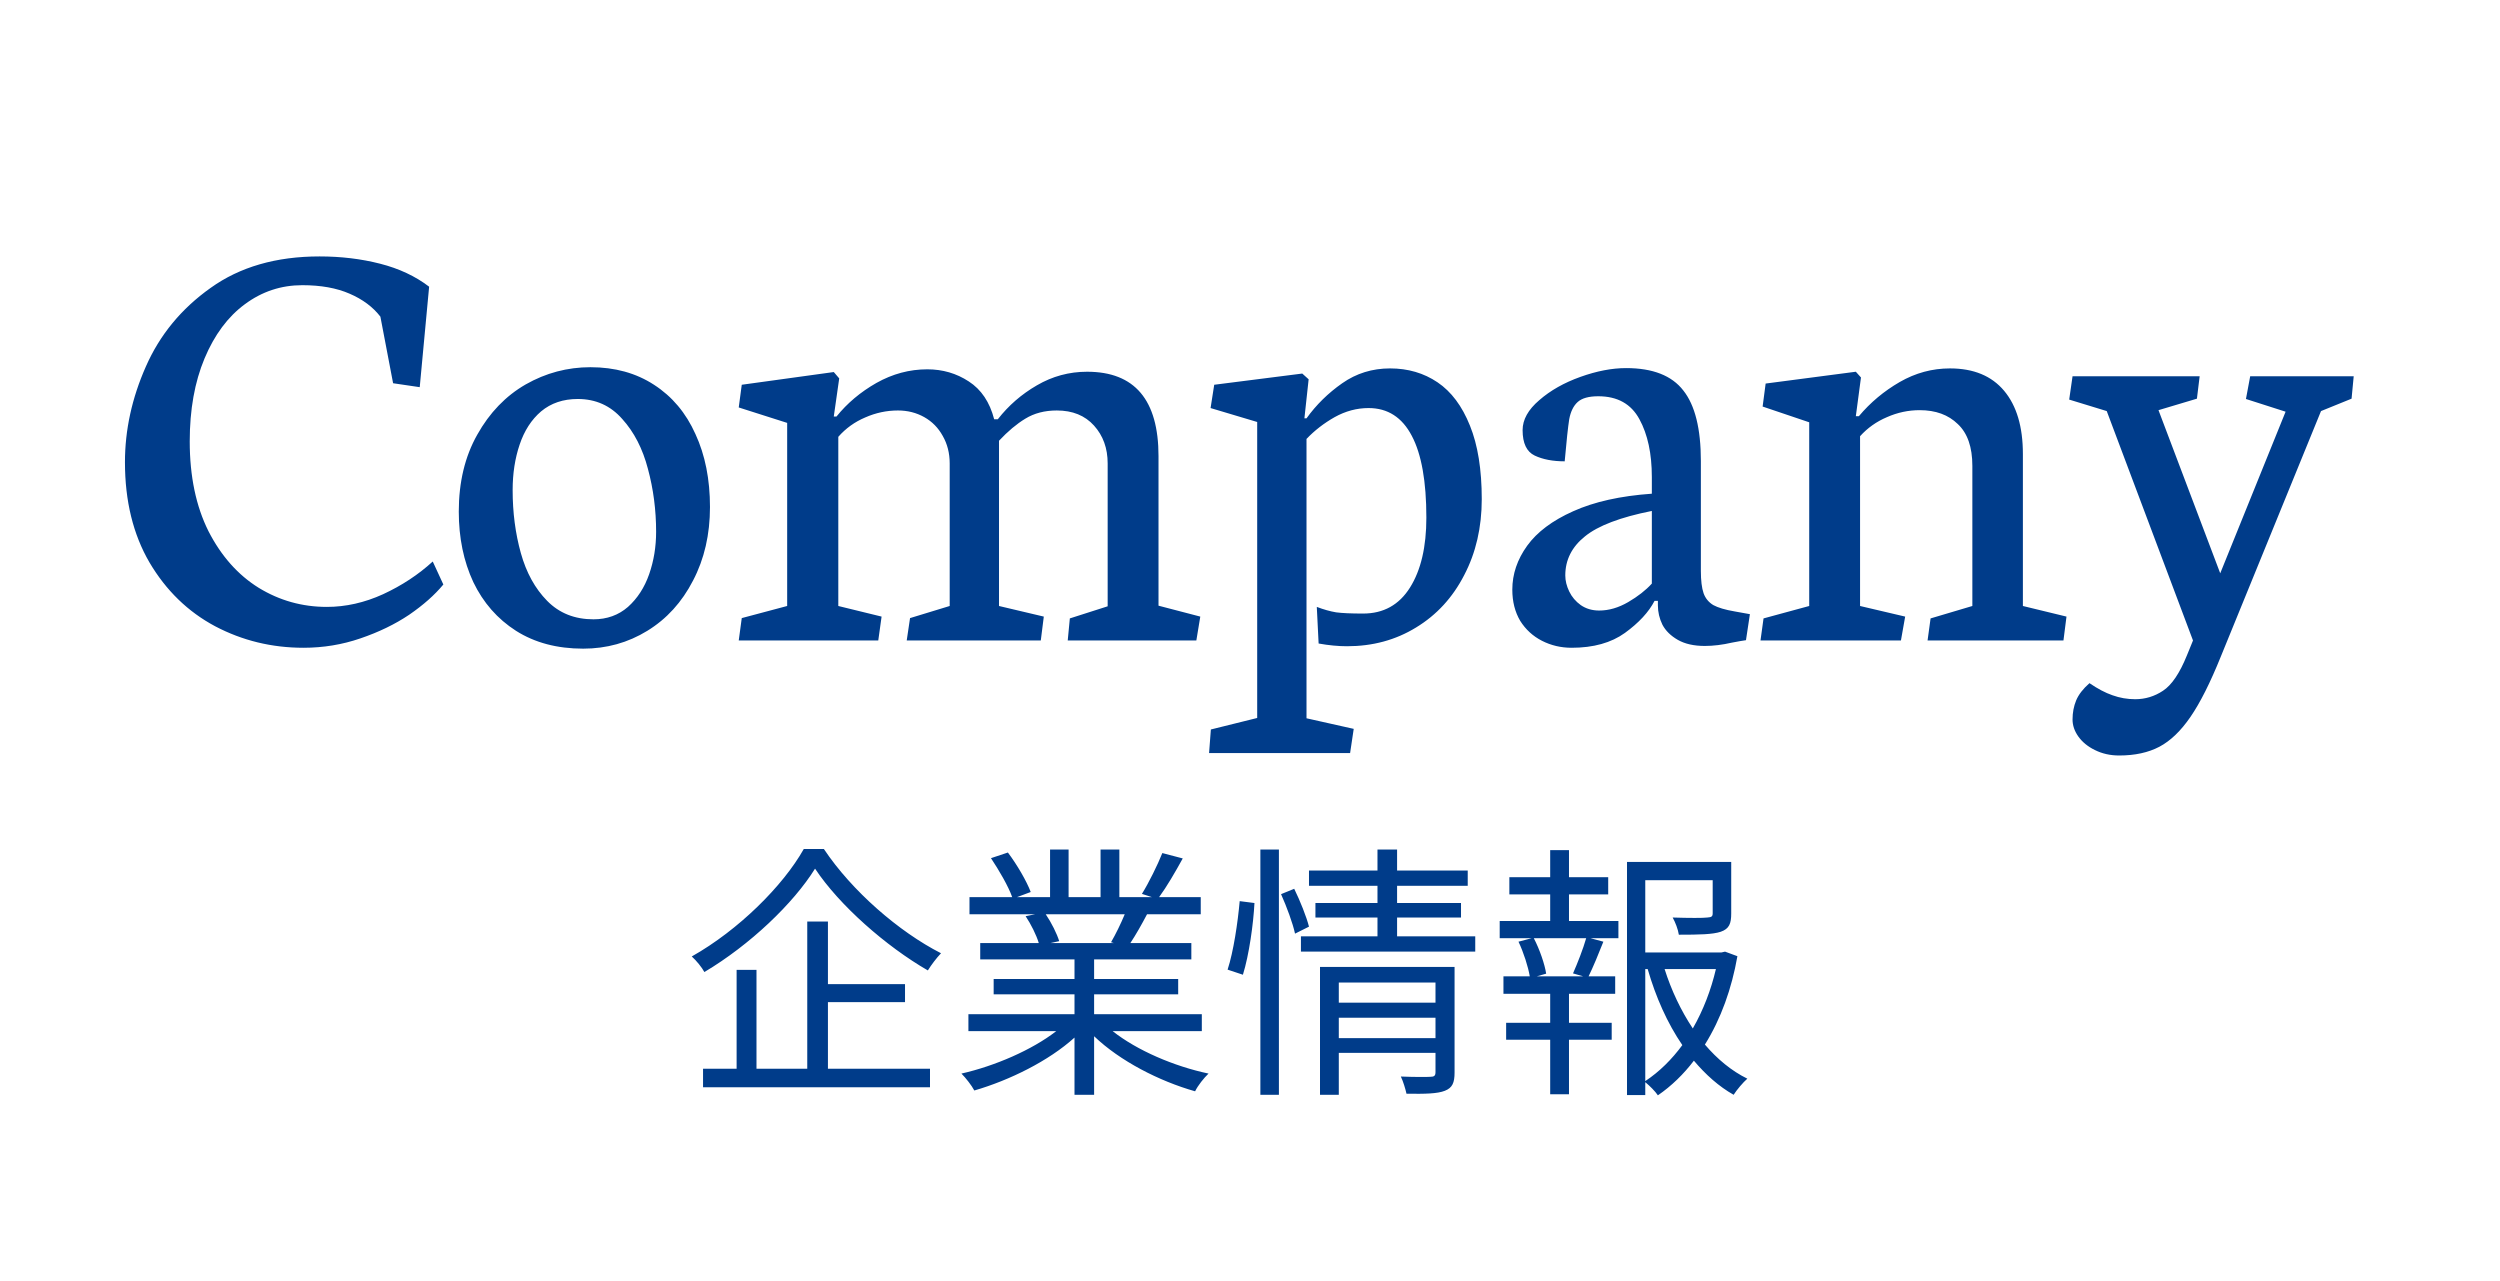
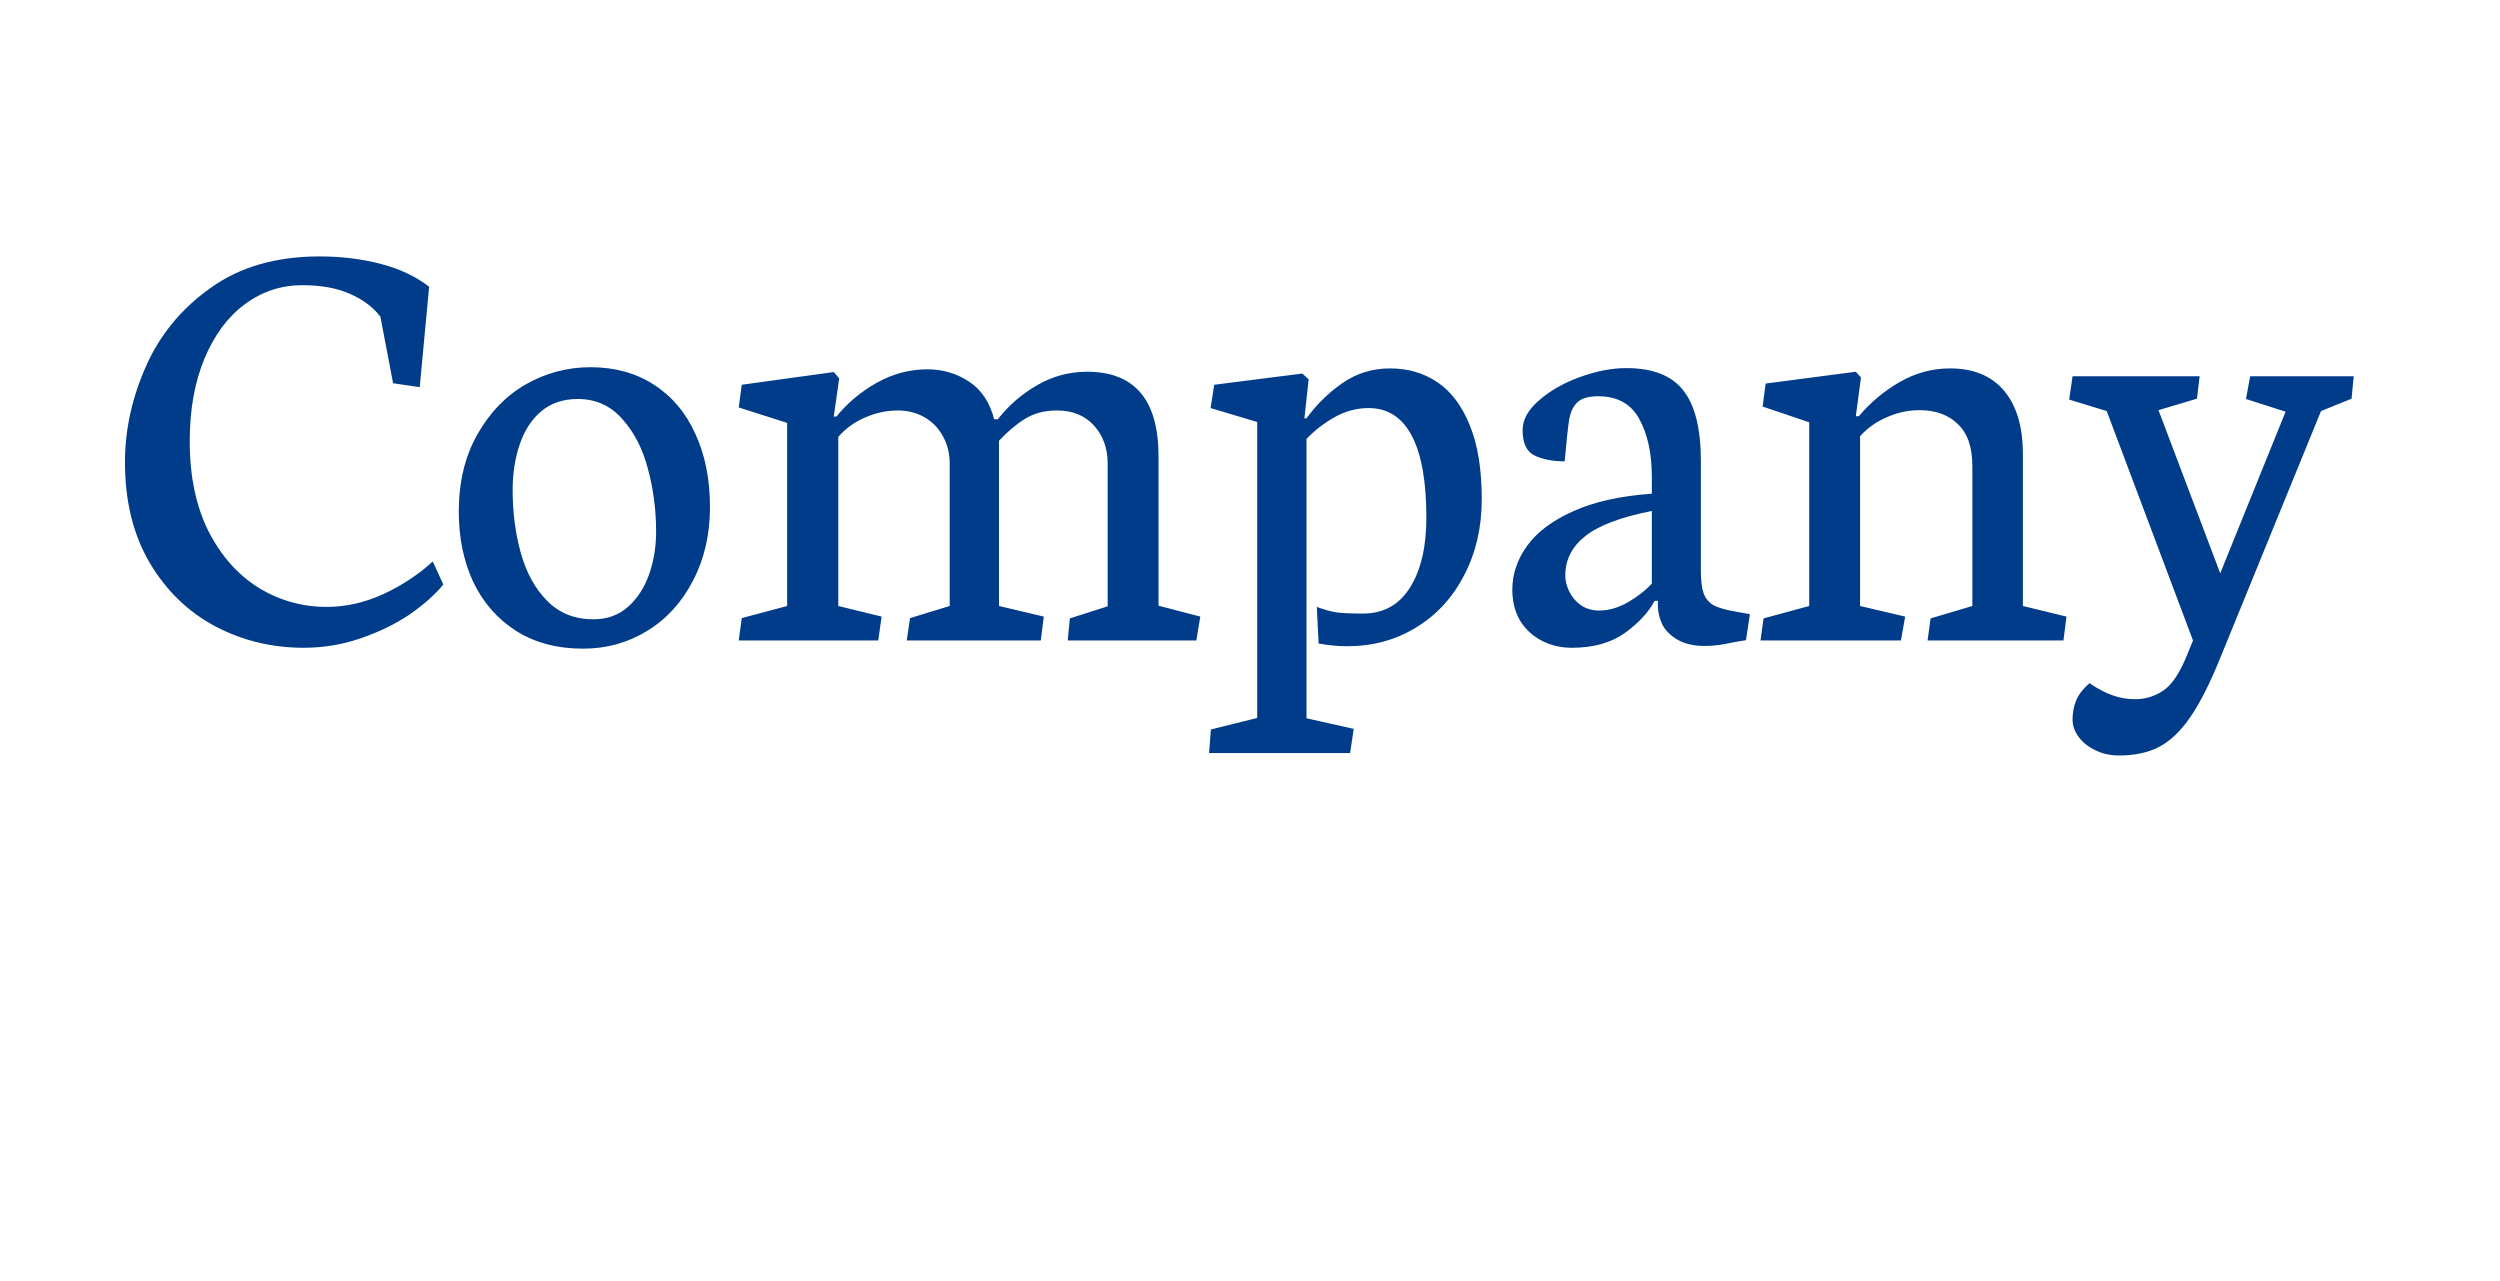
<svg xmlns="http://www.w3.org/2000/svg" width="121" height="62" viewBox="0 0 121 62" fill="none">
  <path d="M14.69 31.352C15.648 31.352 16.565 31.2 17.444 30.898C18.333 30.595 19.119 30.214 19.803 29.755C20.486 29.286 21.038 28.798 21.458 28.29L20.945 27.177C20.252 27.811 19.451 28.339 18.543 28.759C17.645 29.169 16.736 29.374 15.818 29.374C14.627 29.374 13.528 29.066 12.523 28.451C11.517 27.826 10.706 26.913 10.091 25.712C9.485 24.501 9.183 23.051 9.183 21.361C9.183 19.828 9.422 18.49 9.9 17.348C10.379 16.205 11.028 15.331 11.849 14.726C12.679 14.11 13.606 13.803 14.632 13.803C15.53 13.803 16.292 13.94 16.917 14.213C17.552 14.486 18.05 14.857 18.411 15.326L19.026 18.549L20.315 18.739L20.77 13.876C20.105 13.368 19.314 12.997 18.396 12.763C17.479 12.528 16.502 12.411 15.467 12.411C13.367 12.411 11.609 12.919 10.193 13.935C8.777 14.94 7.732 16.21 7.059 17.743C6.385 19.267 6.048 20.81 6.048 22.372C6.048 24.247 6.443 25.863 7.234 27.221C8.035 28.578 9.095 29.608 10.413 30.311C11.731 31.005 13.157 31.352 14.69 31.352ZM28.226 31.395C29.358 31.395 30.394 31.107 31.331 30.531C32.269 29.955 33.006 29.145 33.543 28.1C34.09 27.055 34.363 25.868 34.363 24.54C34.363 23.202 34.129 22.025 33.66 21.01C33.201 19.984 32.532 19.189 31.653 18.622C30.784 18.056 29.759 17.773 28.577 17.773C27.464 17.773 26.419 18.051 25.442 18.607C24.476 19.164 23.694 19.975 23.099 21.039C22.503 22.094 22.205 23.334 22.205 24.76C22.205 26.029 22.439 27.167 22.908 28.173C23.387 29.169 24.075 29.955 24.974 30.531C25.882 31.107 26.966 31.395 28.226 31.395ZM27.962 19.311C28.831 19.311 29.549 19.633 30.115 20.277C30.691 20.912 31.106 21.718 31.36 22.694C31.624 23.671 31.756 24.686 31.756 25.741C31.756 26.464 31.644 27.148 31.419 27.792C31.194 28.436 30.852 28.964 30.394 29.374C29.935 29.774 29.378 29.975 28.724 29.975C27.815 29.975 27.068 29.677 26.482 29.081C25.896 28.485 25.472 27.714 25.208 26.767C24.944 25.819 24.812 24.804 24.812 23.72C24.812 22.919 24.925 22.186 25.149 21.523C25.374 20.849 25.721 20.311 26.189 19.911C26.668 19.511 27.259 19.311 27.962 19.311ZM42.669 29.843L40.574 29.33V21.142C40.935 20.731 41.37 20.419 41.878 20.204C42.386 19.98 42.913 19.867 43.46 19.867C43.929 19.867 44.353 19.975 44.734 20.189C45.115 20.404 45.413 20.707 45.628 21.098C45.852 21.488 45.965 21.933 45.965 22.431V29.33L44.046 29.916L43.885 31H50.374L50.52 29.843L48.352 29.33V21.332C48.782 20.873 49.207 20.517 49.627 20.263C50.057 19.999 50.565 19.867 51.15 19.867C51.912 19.867 52.513 20.111 52.952 20.6C53.392 21.088 53.611 21.698 53.611 22.431V29.345L51.78 29.931L51.678 31H57.903L58.094 29.843L56.072 29.315V22.079C56.072 19.355 54.92 17.992 52.615 17.992C51.746 17.992 50.935 18.212 50.184 18.651C49.441 19.081 48.812 19.628 48.294 20.292H48.118C47.903 19.462 47.493 18.852 46.888 18.461C46.292 18.07 45.623 17.875 44.881 17.875C44.022 17.875 43.201 18.095 42.42 18.534C41.648 18.974 41.004 19.516 40.486 20.16H40.355L40.618 18.314L40.355 18.007L35.901 18.622L35.755 19.721L38.099 20.468V29.33L35.901 29.916L35.755 31H42.508L42.669 29.843ZM65.52 35.277L63.235 34.765V21.244C63.626 20.834 64.08 20.482 64.598 20.189C65.125 19.896 65.672 19.75 66.238 19.75C67.166 19.75 67.864 20.199 68.333 21.098C68.802 21.986 69.036 23.305 69.036 25.053C69.036 26.469 68.772 27.597 68.245 28.436C67.718 29.276 66.961 29.696 65.975 29.696C65.398 29.696 64.964 29.677 64.671 29.638C64.378 29.589 64.065 29.501 63.733 29.374L63.821 31.146C64.31 31.234 64.769 31.278 65.198 31.278C66.439 31.278 67.552 30.976 68.538 30.37C69.534 29.765 70.311 28.92 70.867 27.836C71.434 26.752 71.717 25.526 71.717 24.159C71.717 22.724 71.526 21.537 71.145 20.6C70.765 19.652 70.242 18.954 69.578 18.505C68.914 18.056 68.147 17.831 67.278 17.831C66.419 17.831 65.647 18.07 64.964 18.549C64.28 19.027 63.704 19.594 63.235 20.248H63.133L63.338 18.358L63.03 18.08L58.768 18.622L58.592 19.75L60.848 20.424V34.75L58.606 35.307L58.519 36.449H65.345L65.52 35.277ZM76.067 31.352C77.122 31.352 77.981 31.112 78.645 30.634C79.319 30.145 79.798 29.628 80.081 29.081H80.242V29.301C80.242 29.623 80.315 29.936 80.462 30.238C80.618 30.531 80.867 30.775 81.209 30.971C81.551 31.166 81.985 31.264 82.513 31.264C82.923 31.264 83.362 31.21 83.831 31.102C84.134 31.044 84.358 31.005 84.505 30.985L84.695 29.726L83.963 29.594C83.504 29.516 83.157 29.413 82.923 29.286C82.698 29.149 82.542 28.959 82.454 28.715C82.366 28.461 82.322 28.1 82.322 27.631V22.314C82.322 20.751 82.039 19.613 81.473 18.9C80.916 18.178 79.993 17.816 78.704 17.816C78.02 17.816 77.283 17.958 76.492 18.241C75.701 18.524 75.037 18.9 74.5 19.369C73.963 19.828 73.694 20.311 73.694 20.819C73.694 21.454 73.89 21.864 74.28 22.05C74.671 22.235 75.154 22.328 75.731 22.328C75.818 21.342 75.892 20.663 75.95 20.292C76.019 19.921 76.155 19.643 76.36 19.457C76.565 19.271 76.897 19.179 77.356 19.179C78.284 19.179 78.948 19.55 79.349 20.292C79.749 21.024 79.949 21.957 79.949 23.09V23.895C78.426 24.003 77.156 24.286 76.141 24.745C75.135 25.194 74.393 25.751 73.914 26.415C73.436 27.079 73.196 27.787 73.196 28.539C73.196 29.115 73.323 29.618 73.577 30.048C73.841 30.468 74.192 30.79 74.632 31.015C75.071 31.239 75.55 31.352 76.067 31.352ZM79.949 28.246C79.656 28.568 79.275 28.866 78.807 29.14C78.338 29.413 77.869 29.55 77.4 29.55C77.059 29.55 76.761 29.462 76.507 29.286C76.263 29.11 76.077 28.891 75.95 28.627C75.823 28.363 75.76 28.105 75.76 27.851C75.76 27.099 76.077 26.469 76.712 25.961C77.347 25.443 78.426 25.033 79.949 24.73V28.246ZM92.21 29.843L90.027 29.33V21.112C90.389 20.712 90.823 20.404 91.331 20.189C91.839 19.965 92.366 19.852 92.913 19.852C93.685 19.852 94.3 20.077 94.759 20.526C95.228 20.966 95.462 21.64 95.462 22.548V29.33L93.44 29.931L93.294 31H99.871L100.018 29.843L97.908 29.33V21.977C97.908 20.658 97.606 19.638 97 18.915C96.394 18.192 95.52 17.831 94.378 17.831C93.519 17.831 92.708 18.051 91.946 18.49C91.185 18.93 90.525 19.481 89.969 20.145H89.822L90.071 18.27L89.822 17.992L85.457 18.564L85.311 19.677L87.566 20.439V29.33L85.355 29.931L85.208 31H92.005L92.21 29.843ZM102.566 36.566C103.328 36.566 103.978 36.425 104.515 36.142C105.052 35.858 105.555 35.375 106.023 34.691C106.492 34.008 106.98 33.036 107.488 31.776L112.337 19.896L113.816 19.296L113.919 18.212H108.909L108.704 19.311L110.623 19.926L107.459 27.748L104.471 19.852L106.331 19.296L106.463 18.212H100.311L100.149 19.34L101.966 19.896L106.141 31L105.848 31.718C105.496 32.587 105.11 33.158 104.69 33.432C104.28 33.705 103.831 33.842 103.343 33.842C102.962 33.842 102.596 33.778 102.244 33.651C101.902 33.534 101.531 33.339 101.131 33.065C100.818 33.339 100.604 33.617 100.486 33.9C100.369 34.184 100.311 34.491 100.311 34.823C100.311 35.106 100.403 35.38 100.589 35.644C100.784 35.917 101.053 36.137 101.395 36.303C101.746 36.478 102.137 36.566 102.566 36.566Z" fill="#003C8A" />
-   <path d="M38.902 41.093C37.901 42.874 35.743 45.019 33.481 46.293C33.702 46.488 33.975 46.826 34.092 47.047C36.302 45.734 38.408 43.719 39.448 42.042C40.618 43.81 42.88 45.799 44.908 46.969C45.077 46.696 45.324 46.371 45.545 46.137C43.504 45.097 41.229 43.121 39.877 41.093H38.902ZM40.072 48.503H43.803V47.632H40.072V44.603H39.071V51.727H36.614V46.943H35.652V51.727H34.027V52.624H45.012V51.727H40.072V48.503ZM54.437 44.252C54.255 44.694 53.995 45.227 53.774 45.604L53.904 45.643H50.849L51.265 45.552C51.161 45.201 50.888 44.655 50.615 44.252H54.437ZM58.168 49.907V49.088H52.955V48.126H57.024V47.385H52.955V46.436H57.661V45.643H54.71C54.97 45.253 55.256 44.746 55.516 44.252H58.116V43.42H56.101C56.465 42.926 56.881 42.211 57.245 41.548L56.257 41.288C56.023 41.873 55.607 42.718 55.269 43.264L55.75 43.42H54.177V41.119H53.267V43.42H51.72V41.119H50.823V43.42H49.224L49.887 43.173C49.692 42.653 49.224 41.847 48.782 41.262L47.963 41.535C48.353 42.12 48.808 42.9 48.99 43.42H46.923V44.252H50.095L49.64 44.343C49.9 44.733 50.16 45.253 50.277 45.643H47.443V46.436H52.006V47.385H48.093V48.126H52.006V49.088H46.871V49.907H51.122C49.952 50.817 48.145 51.597 46.533 51.961C46.741 52.169 47.027 52.533 47.157 52.78C48.86 52.286 50.758 51.35 52.006 50.219V52.988H52.955V50.154C54.203 51.35 56.101 52.325 57.843 52.819C57.973 52.546 58.272 52.169 58.493 51.961C56.829 51.61 55.035 50.843 53.852 49.907H58.168ZM60.157 47.177C60.456 46.215 60.664 44.72 60.716 43.706L60.001 43.615C59.91 44.642 59.702 46.059 59.416 46.93L60.157 47.177ZM61.002 52.988H61.899V41.119H61.002V52.988ZM62.003 43.277C62.276 43.888 62.575 44.694 62.679 45.188L63.355 44.85C63.238 44.382 62.926 43.602 62.64 43.017L62.003 43.277ZM64.798 50.245V49.257H69.478V50.245H64.798ZM69.478 47.554V48.529H64.798V47.554H69.478ZM70.401 46.8H63.888V52.988H64.798V50.96H69.478V51.896C69.478 52.065 69.413 52.117 69.231 52.117C69.075 52.13 68.451 52.13 67.801 52.104C67.918 52.351 68.022 52.702 68.074 52.936C68.997 52.949 69.569 52.936 69.933 52.793C70.297 52.65 70.401 52.403 70.401 51.909V46.8ZM67.619 45.318V44.408H70.713V43.706H67.619V42.874H71.038V42.133H67.619V41.119H66.67V42.133H63.355V42.874H66.67V43.706H63.667V44.408H66.67V45.318H62.965V46.059H71.402V45.318H67.619ZM76.628 47.255H74.379L74.834 47.125C74.769 46.683 74.522 45.955 74.236 45.409H76.771C76.628 45.916 76.342 46.644 76.134 47.112L76.628 47.255ZM75.939 43.29H77.837V42.458H75.939V41.145H75.029V42.458H73.053V43.29H75.029V44.577H72.585V45.409H74.132L73.495 45.578C73.742 46.098 73.963 46.787 74.041 47.255H72.767V48.1H75.029V49.504H72.897V50.323H75.029V52.962H75.939V50.323H78.006V49.504H75.939V48.1H78.175V47.255H76.888C77.109 46.8 77.369 46.176 77.603 45.578L76.979 45.409H78.331V44.577H75.939V43.29ZM79.631 46.904H79.748C80.138 48.256 80.697 49.517 81.425 50.583C80.918 51.272 80.32 51.87 79.631 52.325V46.904ZM83.05 46.904C82.816 47.905 82.439 48.893 81.932 49.777C81.36 48.919 80.892 47.931 80.567 46.904H83.05ZM83.492 46.059L83.323 46.098H79.631V42.601H82.894V44.2C82.894 44.356 82.842 44.395 82.634 44.408C82.439 44.434 81.763 44.434 80.957 44.408C81.087 44.642 81.217 44.98 81.256 45.24C82.244 45.24 82.894 45.227 83.284 45.097C83.7 44.954 83.791 44.694 83.791 44.213V41.717H78.747V53.001H79.631V52.377C79.852 52.559 80.112 52.819 80.242 53.014C80.905 52.559 81.49 51.987 81.984 51.337C82.556 52.013 83.193 52.585 83.908 52.988C84.064 52.741 84.363 52.39 84.571 52.208C83.804 51.831 83.115 51.259 82.517 50.557C83.297 49.309 83.817 47.84 84.09 46.28L83.492 46.059Z" fill="#003C8A" />
</svg>